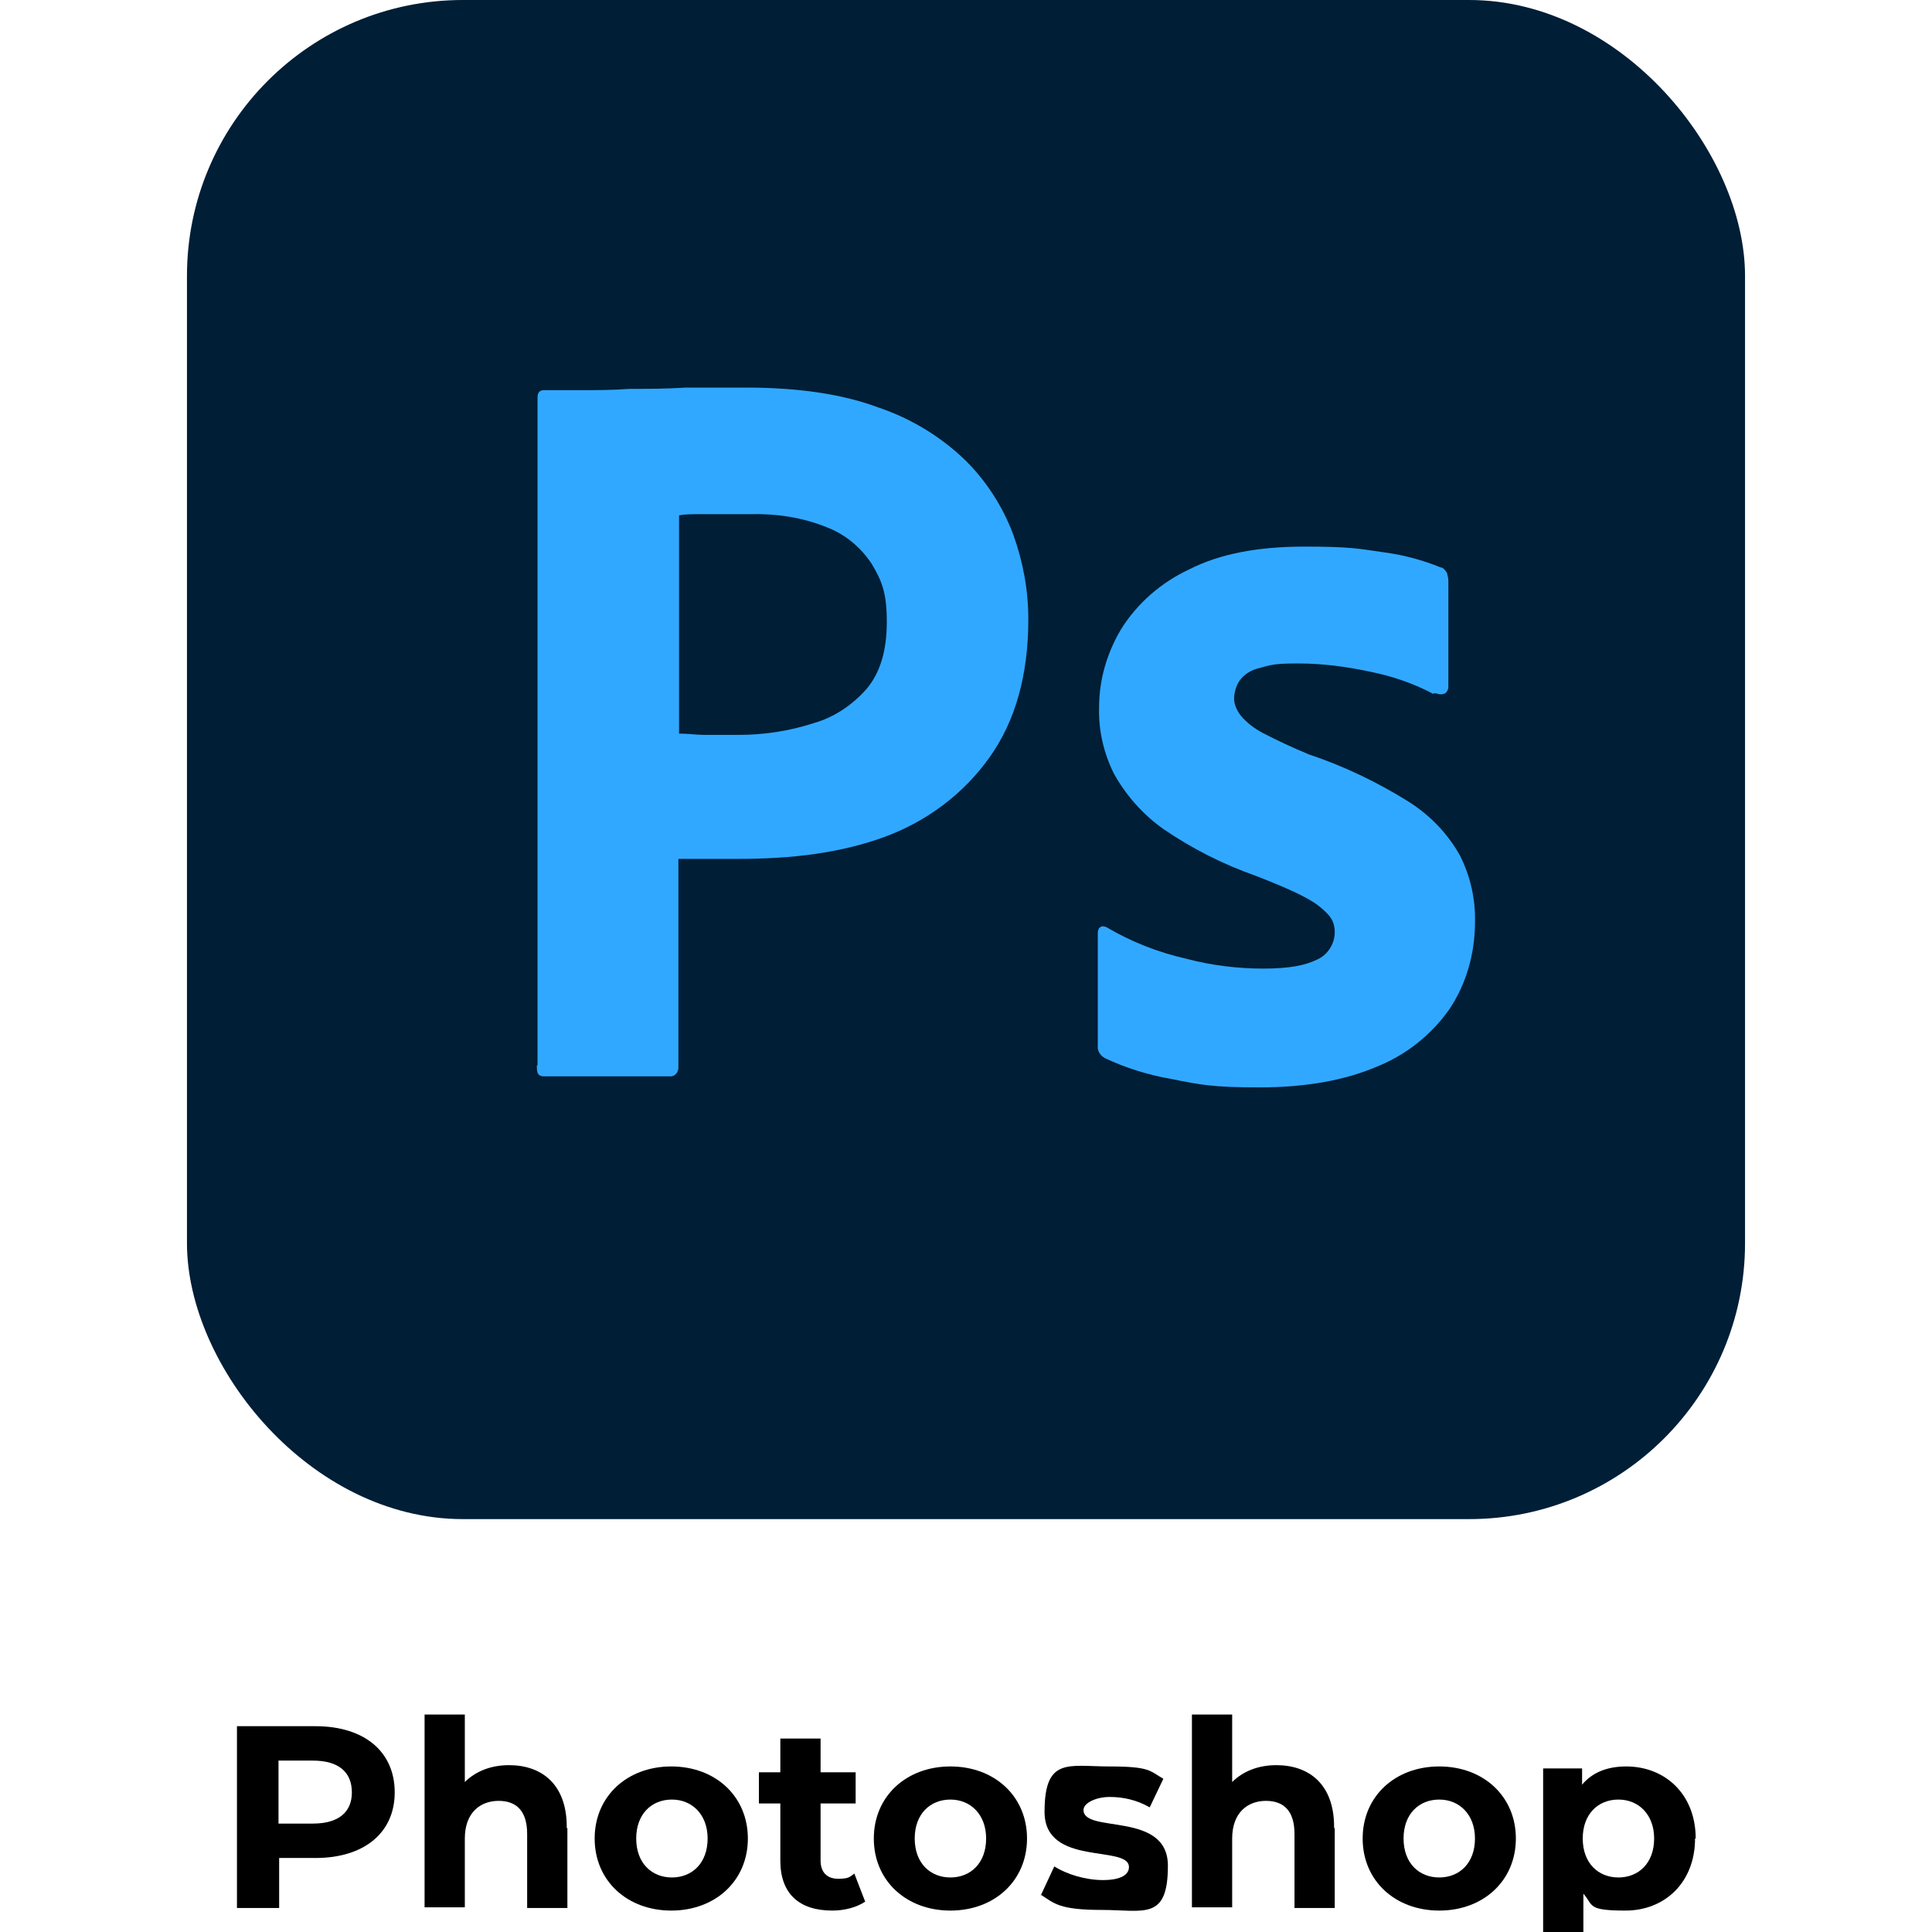
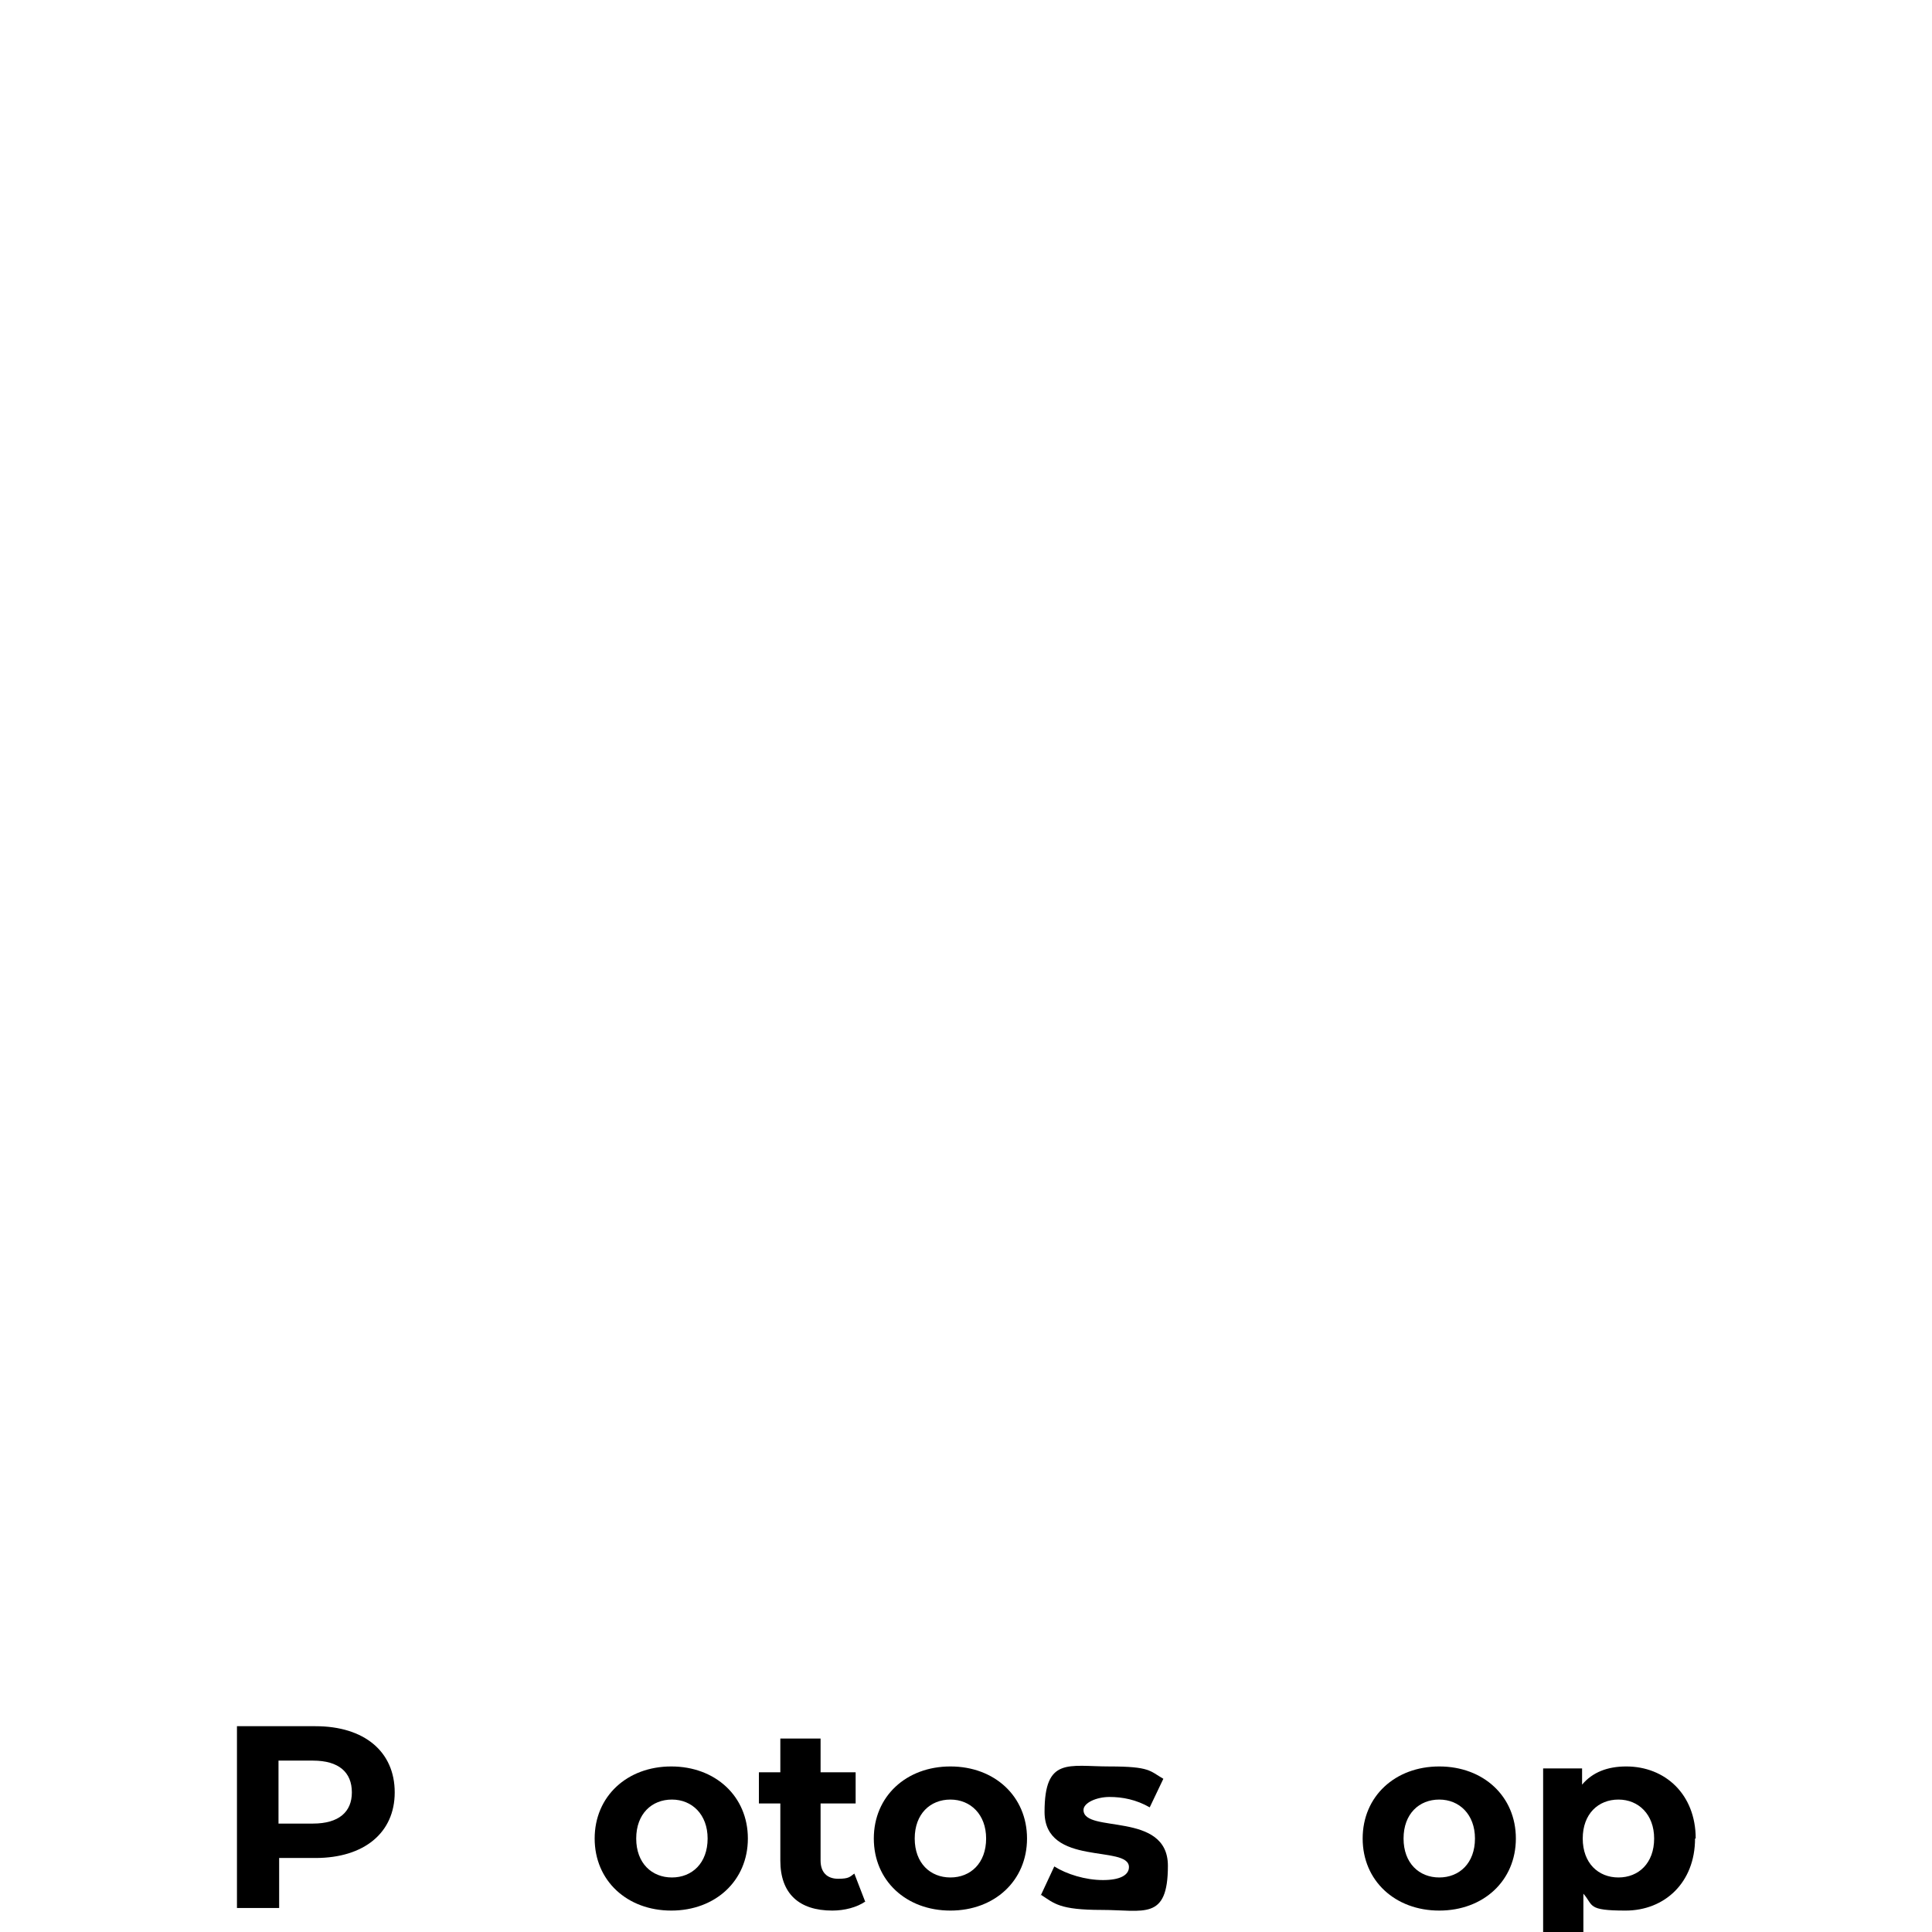
<svg xmlns="http://www.w3.org/2000/svg" version="1.1" viewBox="0 0 297.6 297.6">
  <defs>
    <style>
      .cls-1 {
        fill: #001e36;
      }

      .cls-2 {
        fill: #31a8ff;
      }
    </style>
  </defs>
  <g>
    <g id="Calque_1">
      <g id="Layer_2">
        <g id="Surfaces">
          <g id="Photo_Surface">
            <g id="Outline_no_shadow">
-               <rect class="cls-1" x="28.8" width="240" height="234" rx="42.5" ry="42.5" />
-             </g>
+               </g>
          </g>
        </g>
        <g id="Outlined_Mnemonics_Logos">
          <g id="Ps">
-             <path class="cls-2" d="M82.8,164.1V61.2c0-.7.3-1.1,1-1.1h5.6c2.4,0,4.9,0,7.6-.2,2.7,0,5.6,0,8.7-.2h9.1c8.2,0,15,1,20.6,3.1,5,1.7,9.6,4.5,13.4,8.2,3.2,3.2,5.7,7.1,7.3,11.4,1.5,4.2,2.3,8.5,2.3,13,0,8.6-2,15.7-6,21.3s-9.6,9.8-16.1,12.2c-6.8,2.5-14.3,3.4-22.5,3.4s-4,0-5,0h-4.3v32.1c0,.7-.4,1.3-1.1,1.4h-19.6c-.8,0-1.1-.4-1.1-1.3v-.4h.1ZM104.6,79.4v33.6c1.4,0,2.7.2,3.9.2h5.3c3.9,0,7.8-.6,11.5-1.8,3.2-.9,6-2.8,8.2-5.3,2.1-2.5,3.1-5.9,3.1-10.3s-.7-6.2-2.3-8.9c-1.7-2.6-4.1-4.6-7-5.7-3.7-1.5-7.7-2.1-11.8-2h-6.8c-2,0-3.4,0-4.1.2h0Z" />
-             <path class="cls-2" d="M220.8,106.9c-3-1.6-6.2-2.7-9.6-3.4-3.7-.8-7.4-1.3-11.2-1.3s-4.1.2-6,.7c-1.3.3-2.4,1-3.1,2-.5.8-.8,1.8-.8,2.7s.4,1.8,1,2.6c.9,1.1,2.1,2,3.4,2.7,2.3,1.2,4.7,2.3,7.1,3.3,5.4,1.8,10.6,4.3,15.4,7.3,3.3,2.1,6,4.9,7.9,8.3,1.6,3.2,2.4,6.7,2.3,10.3,0,4.7-1.3,9.4-3.9,13.3-2.8,4-6.7,7.1-11.2,8.9-4.9,2.1-10.9,3.2-18.1,3.2s-9.1-.4-13.6-1.3c-3.5-.6-7-1.7-10.2-3.2-.7-.4-1.2-1.1-1.1-1.9v-17.4c0-.3.1-.7.4-.9.3-.2.6-.1.9,0,3.9,2.3,8,3.9,12.4,4.9,3.8,1,7.8,1.5,11.8,1.5s6.5-.5,8.3-1.4c1.6-.7,2.7-2.4,2.7-4.2s-.8-2.7-2.4-4c-1.6-1.3-4.9-2.8-9.8-4.7-5.1-1.8-9.8-4.2-14.2-7.2-3.1-2.2-5.7-5.1-7.6-8.5-1.6-3.2-2.4-6.7-2.3-10.2,0-4.3,1.2-8.4,3.4-12.1,2.5-4,6.2-7.2,10.5-9.2,4.7-2.4,10.6-3.5,17.7-3.5s8.3.3,12.4.9c3,.4,5.9,1.2,8.6,2.3.4,0,.8.5,1,.9.1.4.2.8.2,1.2v16.3c0,.4-.2.8-.5,1-.4.2-.9.2-1.4,0h-.4,0Z" />
-           </g>
+             </g>
        </g>
      </g>
      <g>
        <path d="M60.8,276.1c0,6.2-4.7,10.1-12.2,10.1h-5.6v7.7h-6.5v-28h12.1c7.5,0,12.2,3.9,12.2,10.2h0ZM54.2,276.1c0-3.1-2-4.9-6-4.9h-5.3v9.7h5.3c4,0,6-1.8,6-4.8h0Z" />
-         <path d="M87.4,281.6v12.3h-6.2v-11.4c0-3.5-1.6-5.1-4.4-5.1s-5.2,1.8-5.2,5.8v10.6h-6.2v-29.7h6.2v10.4c1.7-1.7,4.1-2.6,6.8-2.6,5.1,0,8.9,3,8.9,9.5v.2h0Z" />
        <path d="M91.6,283.2c0-6.5,5-11.1,11.8-11.1s11.8,4.6,11.8,11.1-5,11.1-11.8,11.1-11.8-4.6-11.8-11.1ZM109,283.2c0-3.7-2.4-6-5.5-6s-5.5,2.2-5.5,6,2.4,6,5.5,6,5.5-2.2,5.5-6Z" />
        <path d="M133.3,292.9c-1.3.9-3.2,1.4-5.1,1.4-5.1,0-8-2.6-8-7.7v-8.8h-3.3v-4.8h3.3v-5.2h6.2v5.2h5.4v4.8h-5.4v8.8c0,1.8,1,2.8,2.7,2.8s1.8-.3,2.5-.8l1.7,4.4h0Z" />
        <path d="M134.6,283.2c0-6.5,5-11.1,11.8-11.1s11.8,4.6,11.8,11.1-5,11.1-11.8,11.1-11.8-4.6-11.8-11.1ZM151.9,283.2c0-3.7-2.4-6-5.5-6s-5.5,2.2-5.5,6,2.4,6,5.5,6,5.5-2.2,5.5-6Z" />
        <path d="M160.3,292l2.1-4.5c1.9,1.2,4.8,2.1,7.5,2.1s4-.8,4-2c0-3.5-13,0-13-8.5s3.7-7,10-7,6.2.7,8.3,1.9l-2.1,4.4c-2.1-1.2-4.2-1.6-6.2-1.6s-4,.9-4,2c0,3.7,13,.1,13,8.6s-3.7,6.8-10.2,6.8-7.3-1-9.3-2.3h-.1Z" />
-         <path d="M205.6,281.6v12.3h-6.2v-11.4c0-3.5-1.6-5.1-4.4-5.1s-5.2,1.8-5.2,5.8v10.6h-6.2v-29.7h6.2v10.4c1.7-1.7,4.1-2.6,6.8-2.6,5.1,0,8.9,3,8.9,9.5v.2h0Z" />
        <path d="M209.9,283.2c0-6.5,5-11.1,11.8-11.1s11.8,4.6,11.8,11.1-5,11.1-11.8,11.1-11.8-4.6-11.8-11.1ZM227.2,283.2c0-3.7-2.4-6-5.5-6s-5.5,2.2-5.5,6,2.4,6,5.5,6,5.5-2.2,5.5-6Z" />
        <path d="M261.1,283.2c0,6.8-4.7,11.1-10.7,11.1s-4.9-.8-6.5-2.6v10h-6.2v-29.3h6v2.5c1.6-1.9,3.9-2.8,6.8-2.8,6,0,10.7,4.3,10.7,11.1h-.1ZM254.8,283.2c0-3.7-2.4-6-5.5-6s-5.5,2.2-5.5,6,2.4,6,5.5,6,5.5-2.2,5.5-6Z" />
      </g>
    </g>
  </g>
</svg>